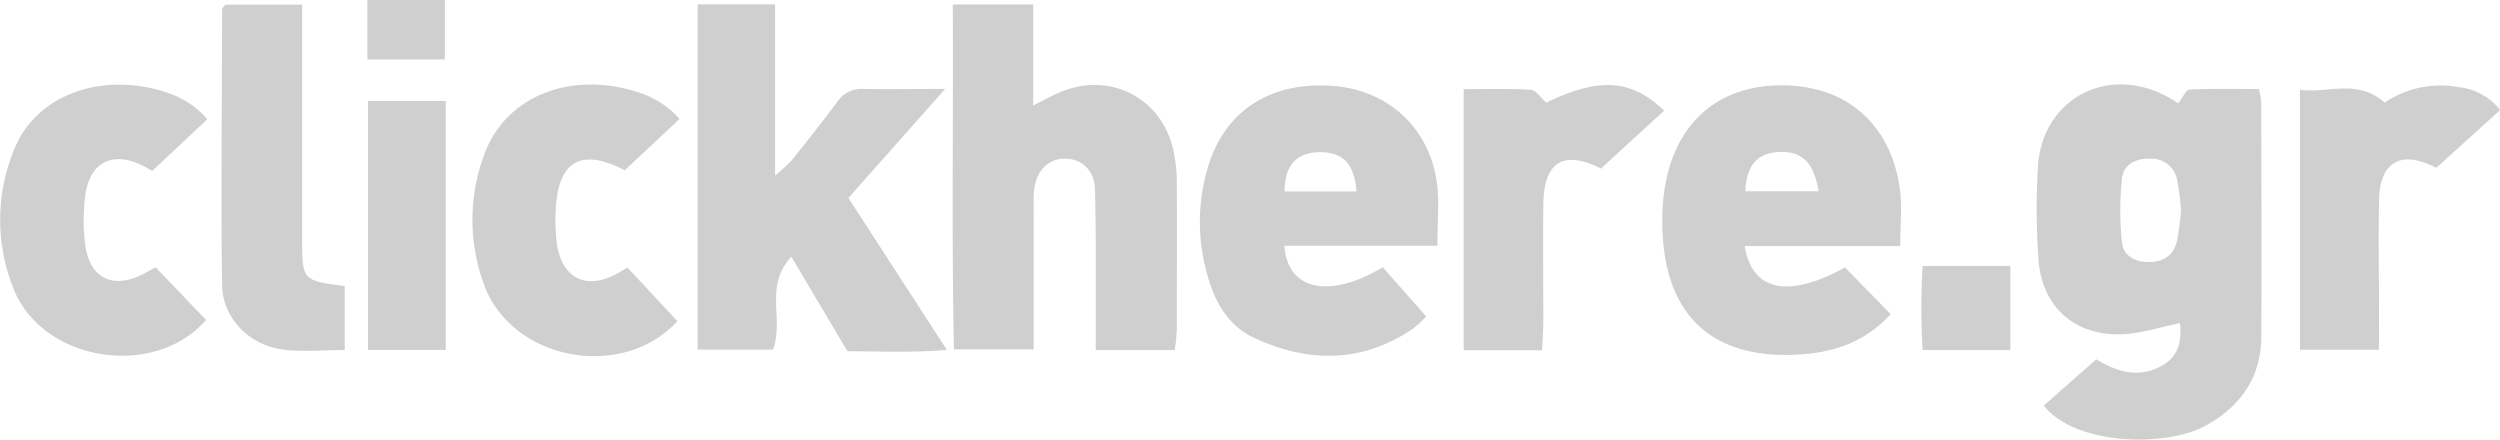
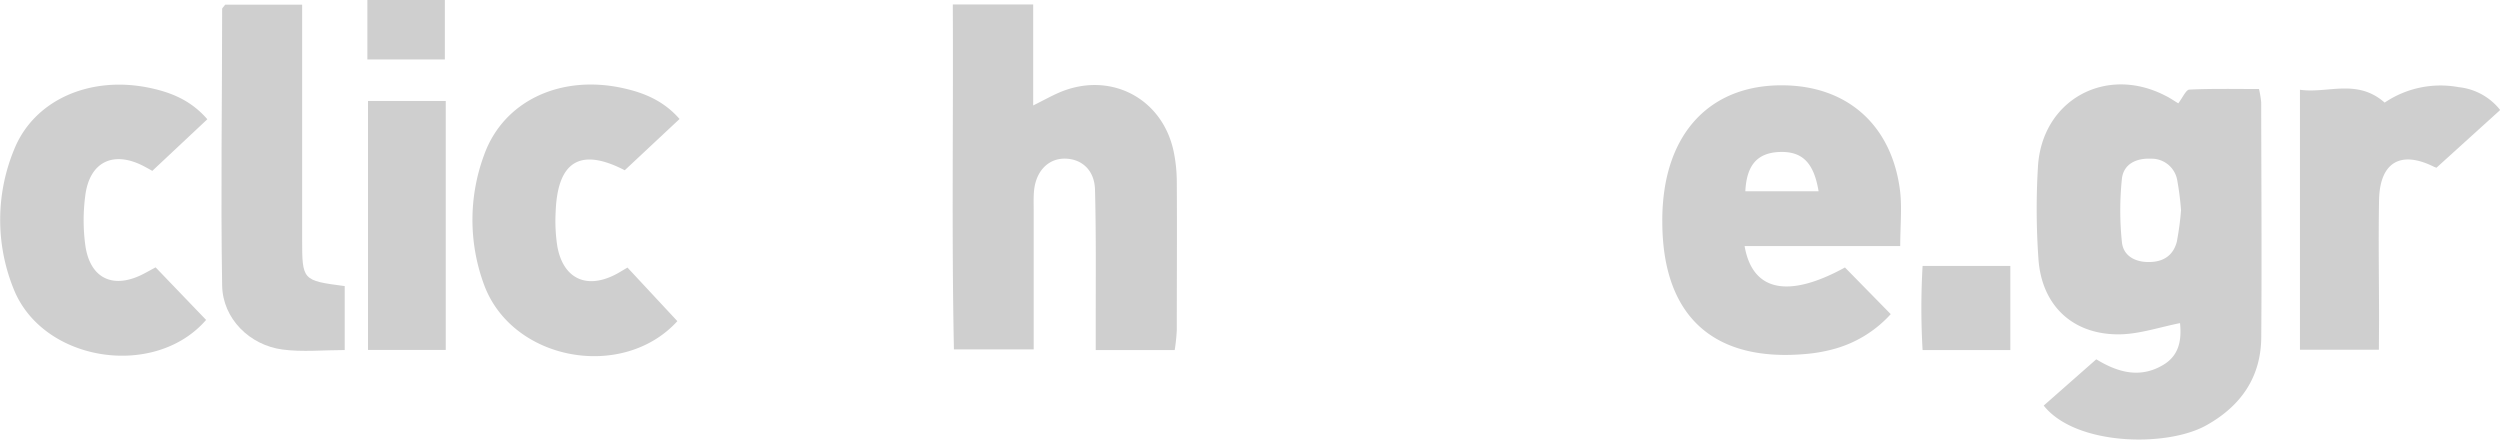
<svg xmlns="http://www.w3.org/2000/svg" viewBox="0 0 445.66 78.4">
  <path d="M209.41,62.4H195.33V56.81c0-7.66.07-15.32-.13-23-.09-3.43-2.29-5.44-5.25-5.53s-5.27,2.1-5.62,5.74c-.11,1.16-.06,2.33-.06,3.5V62.29H170.05c-.42-20.45-.09-40.8-.2-61.49h14.33v18c2-1,3.29-1.72,4.61-2.29,9-3.88,18.37.88,20.42,10.44a27,27,0,0,1,.57,5.45c.06,8.82,0,17.64,0,26.46A33.87,33.87,0,0,1,209.41,62.4Z" fill="#cfcfcf" />
-   <path d="M141.07,45.76C136.16,51,139.82,57,137.79,62.32H124.37V.79h13.8V31.31a36.45,36.45,0,0,0,3-2.76c2.7-3.39,5.38-6.79,8-10.27a5.2,5.2,0,0,1,4.59-2.43c4.48.09,9,0,14.73,0L151.24,35.29l17.55,27.08c-6.38.56-11.9.23-17.72.25C147.79,57.09,144.52,51.59,141.07,45.76Z" fill="#cfcfcf" />
  <path d="M111.37,30.35c-7.89-4.08-12-1.66-12.32,7.49a29.84,29.84,0,0,0,.29,6c1,5.75,5.09,7.76,10.25,5.16.72-.36,1.4-.8,2.27-1.3l8.89,9.55C111,67.94,91.19,64.36,86.24,50.62a33.29,33.29,0,0,1,.06-23C89.75,18,99.9,13.27,111,15.7c3.79.82,7.3,2.26,10.14,5.51Z" fill="#cfcfcf" />
  <path d="M27.15,30.46c-.34-.19-.9-.51-1.47-.81-5.42-2.85-9.68-.86-10.47,5.16a33.38,33.38,0,0,0,0,8.93c.85,6,5.07,7.91,10.53,5,.57-.3,1.14-.62,2-1.08l9,9.37c-9.13,10.54-29,7.53-34.26-5.4a32.82,32.82,0,0,1,0-24.88C6,17.85,16,13.42,26.7,15.67c3.79.8,7.33,2.2,10.26,5.59Z" fill="#cfcfcf" />
  <path d="M61.45,51v11.4c-3.86,0-7.52.38-11.08-.09-5.86-.77-10.67-5.5-10.77-11.41-.27-16.44,0-32.89,0-49.33,0-.13.19-.26.55-.74H53.86V42.55C53.87,50,53.87,50,61.45,51Z" fill="#cfcfcf" />
-   <path d="M260.92,15.9c4.06,0,8-.15,11.93.11,1,.06,1.83,1.46,2.8,2.29,9.23-4.55,15.21-4.23,21,1.43L285.44,30c.49.1.15.11-.13,0-6.55-3.3-10.1-1.14-10.19,6.3-.08,7,0,14,0,21,0,1.62-.14,3.25-.23,5.14H260.92Z" fill="#cfcfcf" />
  <path d="M424.07,62.35H410V16c4.93.72,10.15-2.06,15.1,2.29a17.78,17.78,0,0,1,13.21-2.75,10.82,10.82,0,0,1,7.38,4.07L434.33,29.9c.46.18,0,0-.42-.16-6-3-9.69-.79-9.81,5.95-.13,7.15,0,14.31,0,21.47Z" fill="#cfcfcf" />
  <path d="M79.46,62.38H65.6V18H79.46Z" fill="#cfcfcf" />
  <path d="M358.36,62.41H342.73a129.34,129.34,0,0,1,0-15h15.64v15Z" fill="#cfcfcf" />
  <path d="M65.49,10.6V0H79.3V10.6Z" fill="#cfcfcf" />
  <path d="M403.09,18.25a17.47,17.47,0,0,0-.39-2.38c-4.18,0-8.29-.09-12.39.1-.62,0-1.18,1.38-2,2.45-.85-.51-1.54-1-2.26-1.34-10.65-5.54-22.1.76-22.76,12.71a125.88,125.88,0,0,0,.1,16.48c.62,8.31,6.22,13.46,14.53,13.33,3.49-.06,7-1.26,10.7-2,.27,2.74,0,5.68-3,7.45-4.45,2.67-8.64,1-11.93-1l-9.37,8.25c5.67,7.15,21.85,7.46,28.91,3.56,6.19-3.42,9.8-8.56,9.87-15.67C403.21,46.24,403.11,32.25,403.09,18.25Zm-15,24.67c-.6,2.61-2.45,3.82-5.11,3.79-2.44,0-4.48-1.15-4.72-3.55a54.72,54.72,0,0,1,0-11.3c.3-2.62,2.55-3.7,5.21-3.57a4.63,4.63,0,0,1,4.64,3.77,50.79,50.79,0,0,1,.69,5.42A51.17,51.17,0,0,1,388.08,42.92Z" fill="#cfcfcf" />
  <path d="M338.71,34c-1.44-11.47-9.1-18.46-20.28-18.78-11.58-.34-19.54,6.2-21.59,17.83a36.68,36.68,0,0,0-.51,6.45c0,16.89,9.15,25.2,25.93,23.57a27.47,27.47,0,0,0,4.42-.79A21.18,21.18,0,0,0,337.05,56l-8.16-8.32C318.84,53.2,312.41,52,311,43.87h27.74C338.76,40,339.07,37,338.71,34Zm-27.58.1c.23-4.65,2.11-6.79,5.94-7,4.1-.2,6.25,1.75,7.12,7Z" fill="#cfcfcf" />
-   <path d="M256.15,32.59c-1.36-9.84-8.72-16.53-18.5-17.27-10.91-.83-19,4.17-22.16,13.94a34.2,34.2,0,0,0,.17,21.15c1.36,4.27,3.84,8,8,9.86,9.53,4.4,19,4.46,28-1.52a18.08,18.08,0,0,0,2.58-2.34l-7.74-8.77c-9.45,5.66-17,4.18-17.53-3.83h27.28C256.22,39.51,256.62,36,256.15,32.59ZM229,34.13c0-4.63,2.09-6.94,6.24-7s6.25,2.14,6.56,7Z" fill="#cfcfcf" />
</svg>